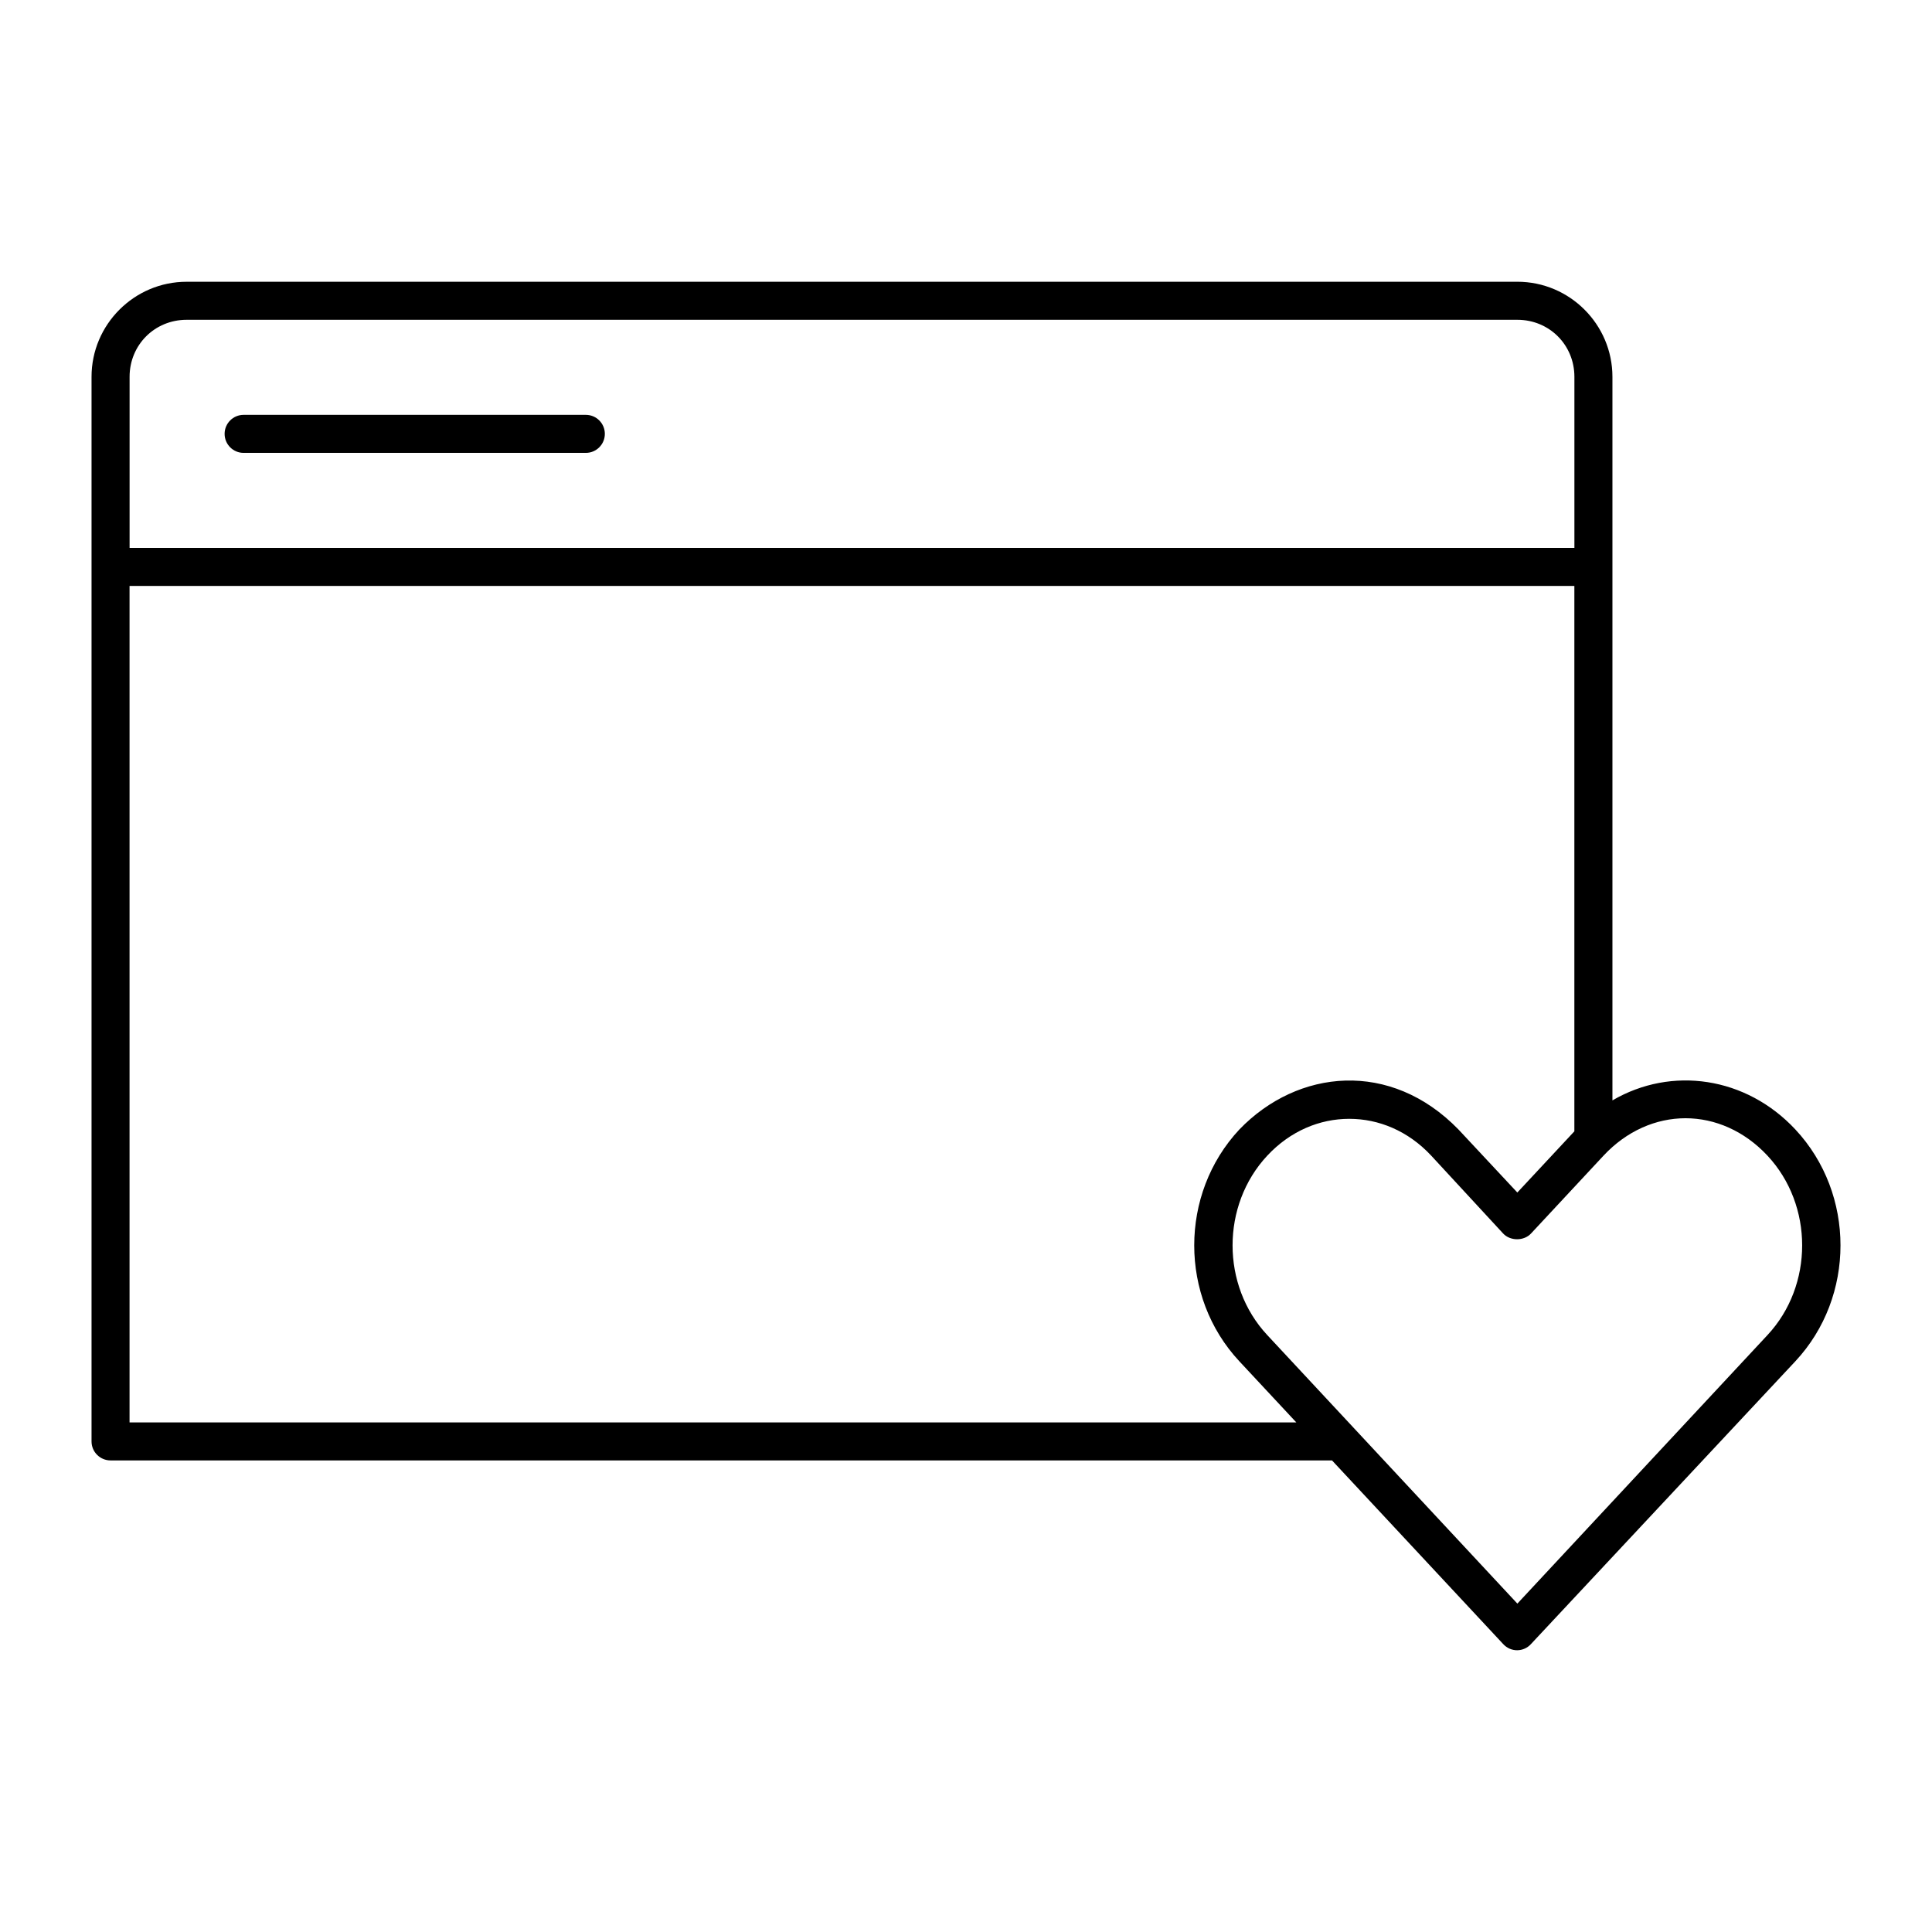
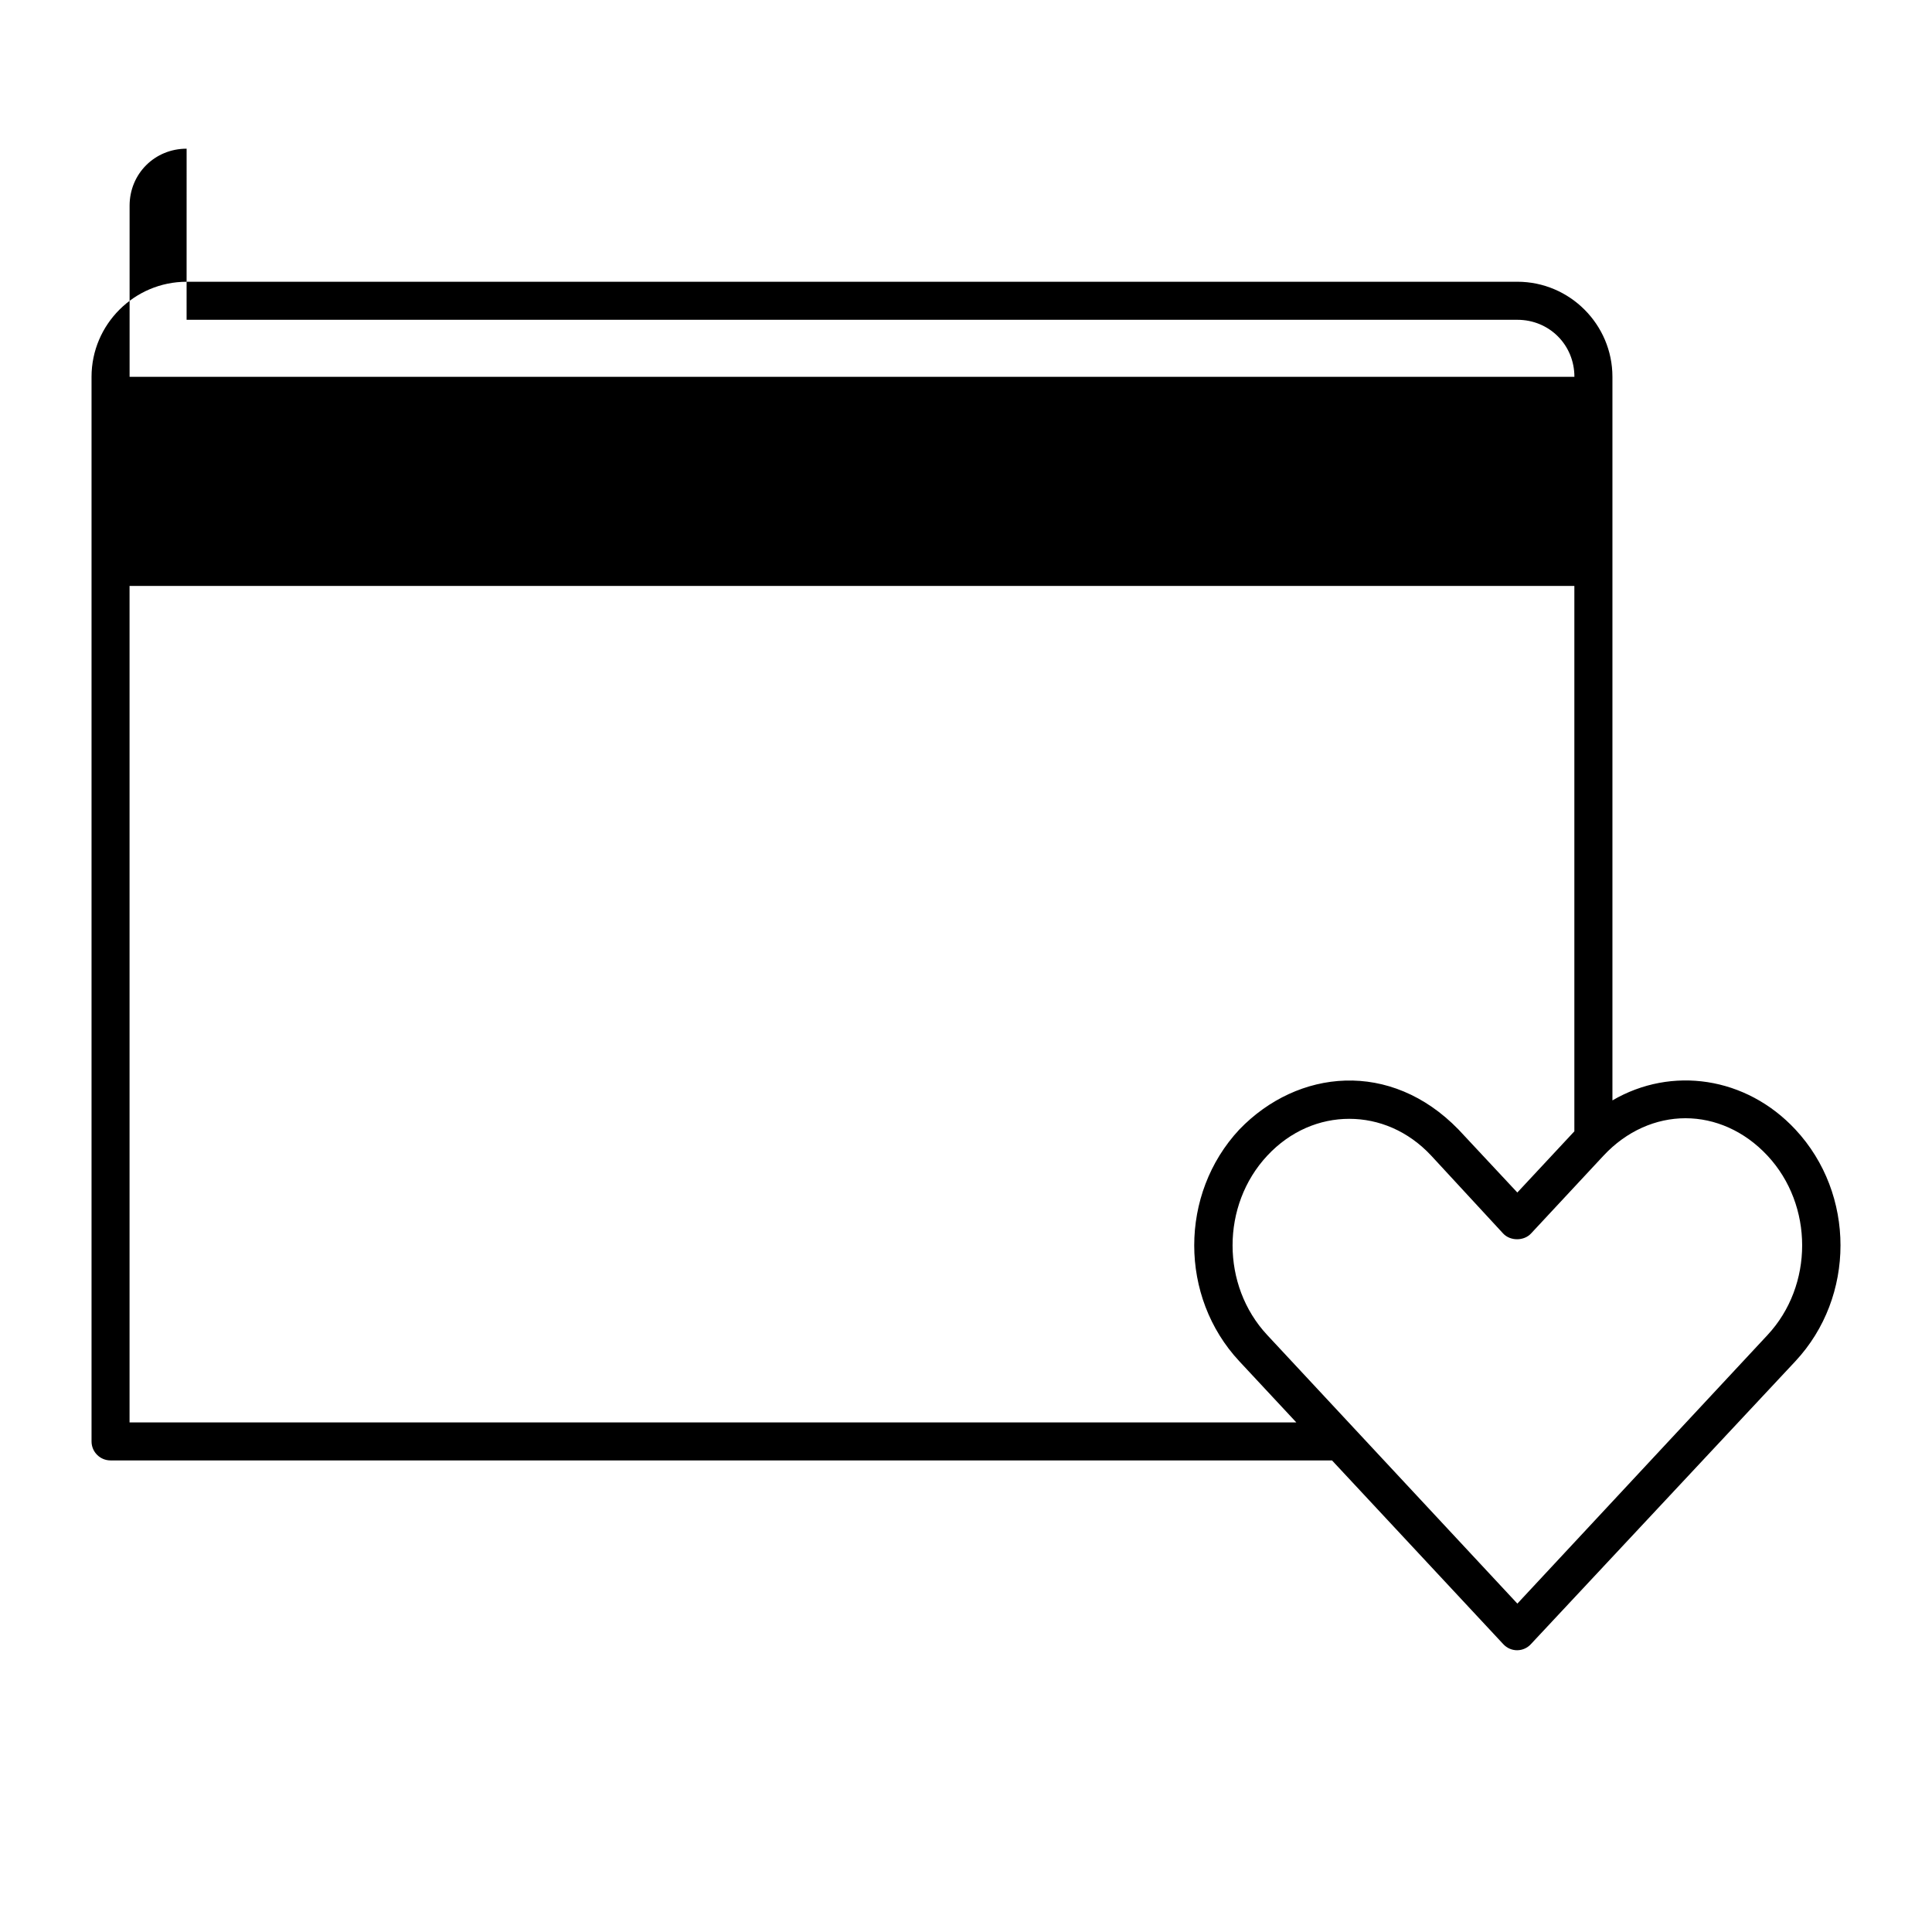
<svg xmlns="http://www.w3.org/2000/svg" fill="#000000" width="800px" height="800px" version="1.1" viewBox="144 144 512 512">
-   <path d="m193.45 218.67c-13.867 0-25.191 11.32-25.191 25.191v282.13c0 2.781 2.258 5.035 5.039 5.035h323.7l45.344 48.648c2.078 2.281 5.496 2.133 7.398 0l70.062-74.941c15.93-17.082 15.93-44.32 0-61.402-13.078-14.023-32.828-16.875-48.492-7.715v-191.76c0-13.867-11.32-25.191-25.191-25.191h-352.67zm0 10.078h352.67c8.461 0 15.113 6.652 15.113 15.113v45.344h-382.89v-45.344c0-8.461 6.652-15.113 15.113-15.113zm15.113 25.191c-2.781 0-5.039 2.254-5.039 5.039 0 2.781 2.254 5.039 5.039 5.039h90.688c2.781 0 5.039-2.254 5.039-5.039 0-2.781-2.254-5.039-5.039-5.039zm-30.23 45.344h382.89v144.53l-15.113 16.215-15.586-16.688c-17.977-18.52-42.602-16.082-58.094 0-15.93 17.082-15.93 44.32 0 61.402l15.113 16.215h-309.21zm412.34 141.06c7.805 0 15.598 3.348 21.727 9.918 12.254 13.141 12.254 34.406 0 47.547l-66.281 71.164-66.281-71.164c-12.258-13.141-12.258-34.406 0-47.547 6.129-6.57 13.922-9.762 21.727-9.762 7.805 0 15.59 3.18 21.727 9.762l19.051 20.625c1.883 2.035 5.519 2.035 7.398 0l19.207-20.625c6.129-6.57 13.922-9.918 21.727-9.918z" />
+   <path d="m193.45 218.67c-13.867 0-25.191 11.32-25.191 25.191v282.13c0 2.781 2.258 5.035 5.039 5.035h323.7l45.344 48.648c2.078 2.281 5.496 2.133 7.398 0l70.062-74.941c15.93-17.082 15.93-44.32 0-61.402-13.078-14.023-32.828-16.875-48.492-7.715v-191.76c0-13.867-11.32-25.191-25.191-25.191h-352.67zm0 10.078h352.67c8.461 0 15.113 6.652 15.113 15.113h-382.89v-45.344c0-8.461 6.652-15.113 15.113-15.113zm15.113 25.191c-2.781 0-5.039 2.254-5.039 5.039 0 2.781 2.254 5.039 5.039 5.039h90.688c2.781 0 5.039-2.254 5.039-5.039 0-2.781-2.254-5.039-5.039-5.039zm-30.23 45.344h382.89v144.53l-15.113 16.215-15.586-16.688c-17.977-18.52-42.602-16.082-58.094 0-15.93 17.082-15.93 44.32 0 61.402l15.113 16.215h-309.21zm412.34 141.06c7.805 0 15.598 3.348 21.727 9.918 12.254 13.141 12.254 34.406 0 47.547l-66.281 71.164-66.281-71.164c-12.258-13.141-12.258-34.406 0-47.547 6.129-6.57 13.922-9.762 21.727-9.762 7.805 0 15.59 3.18 21.727 9.762l19.051 20.625c1.883 2.035 5.519 2.035 7.398 0l19.207-20.625c6.129-6.57 13.922-9.918 21.727-9.918z" />
</svg>